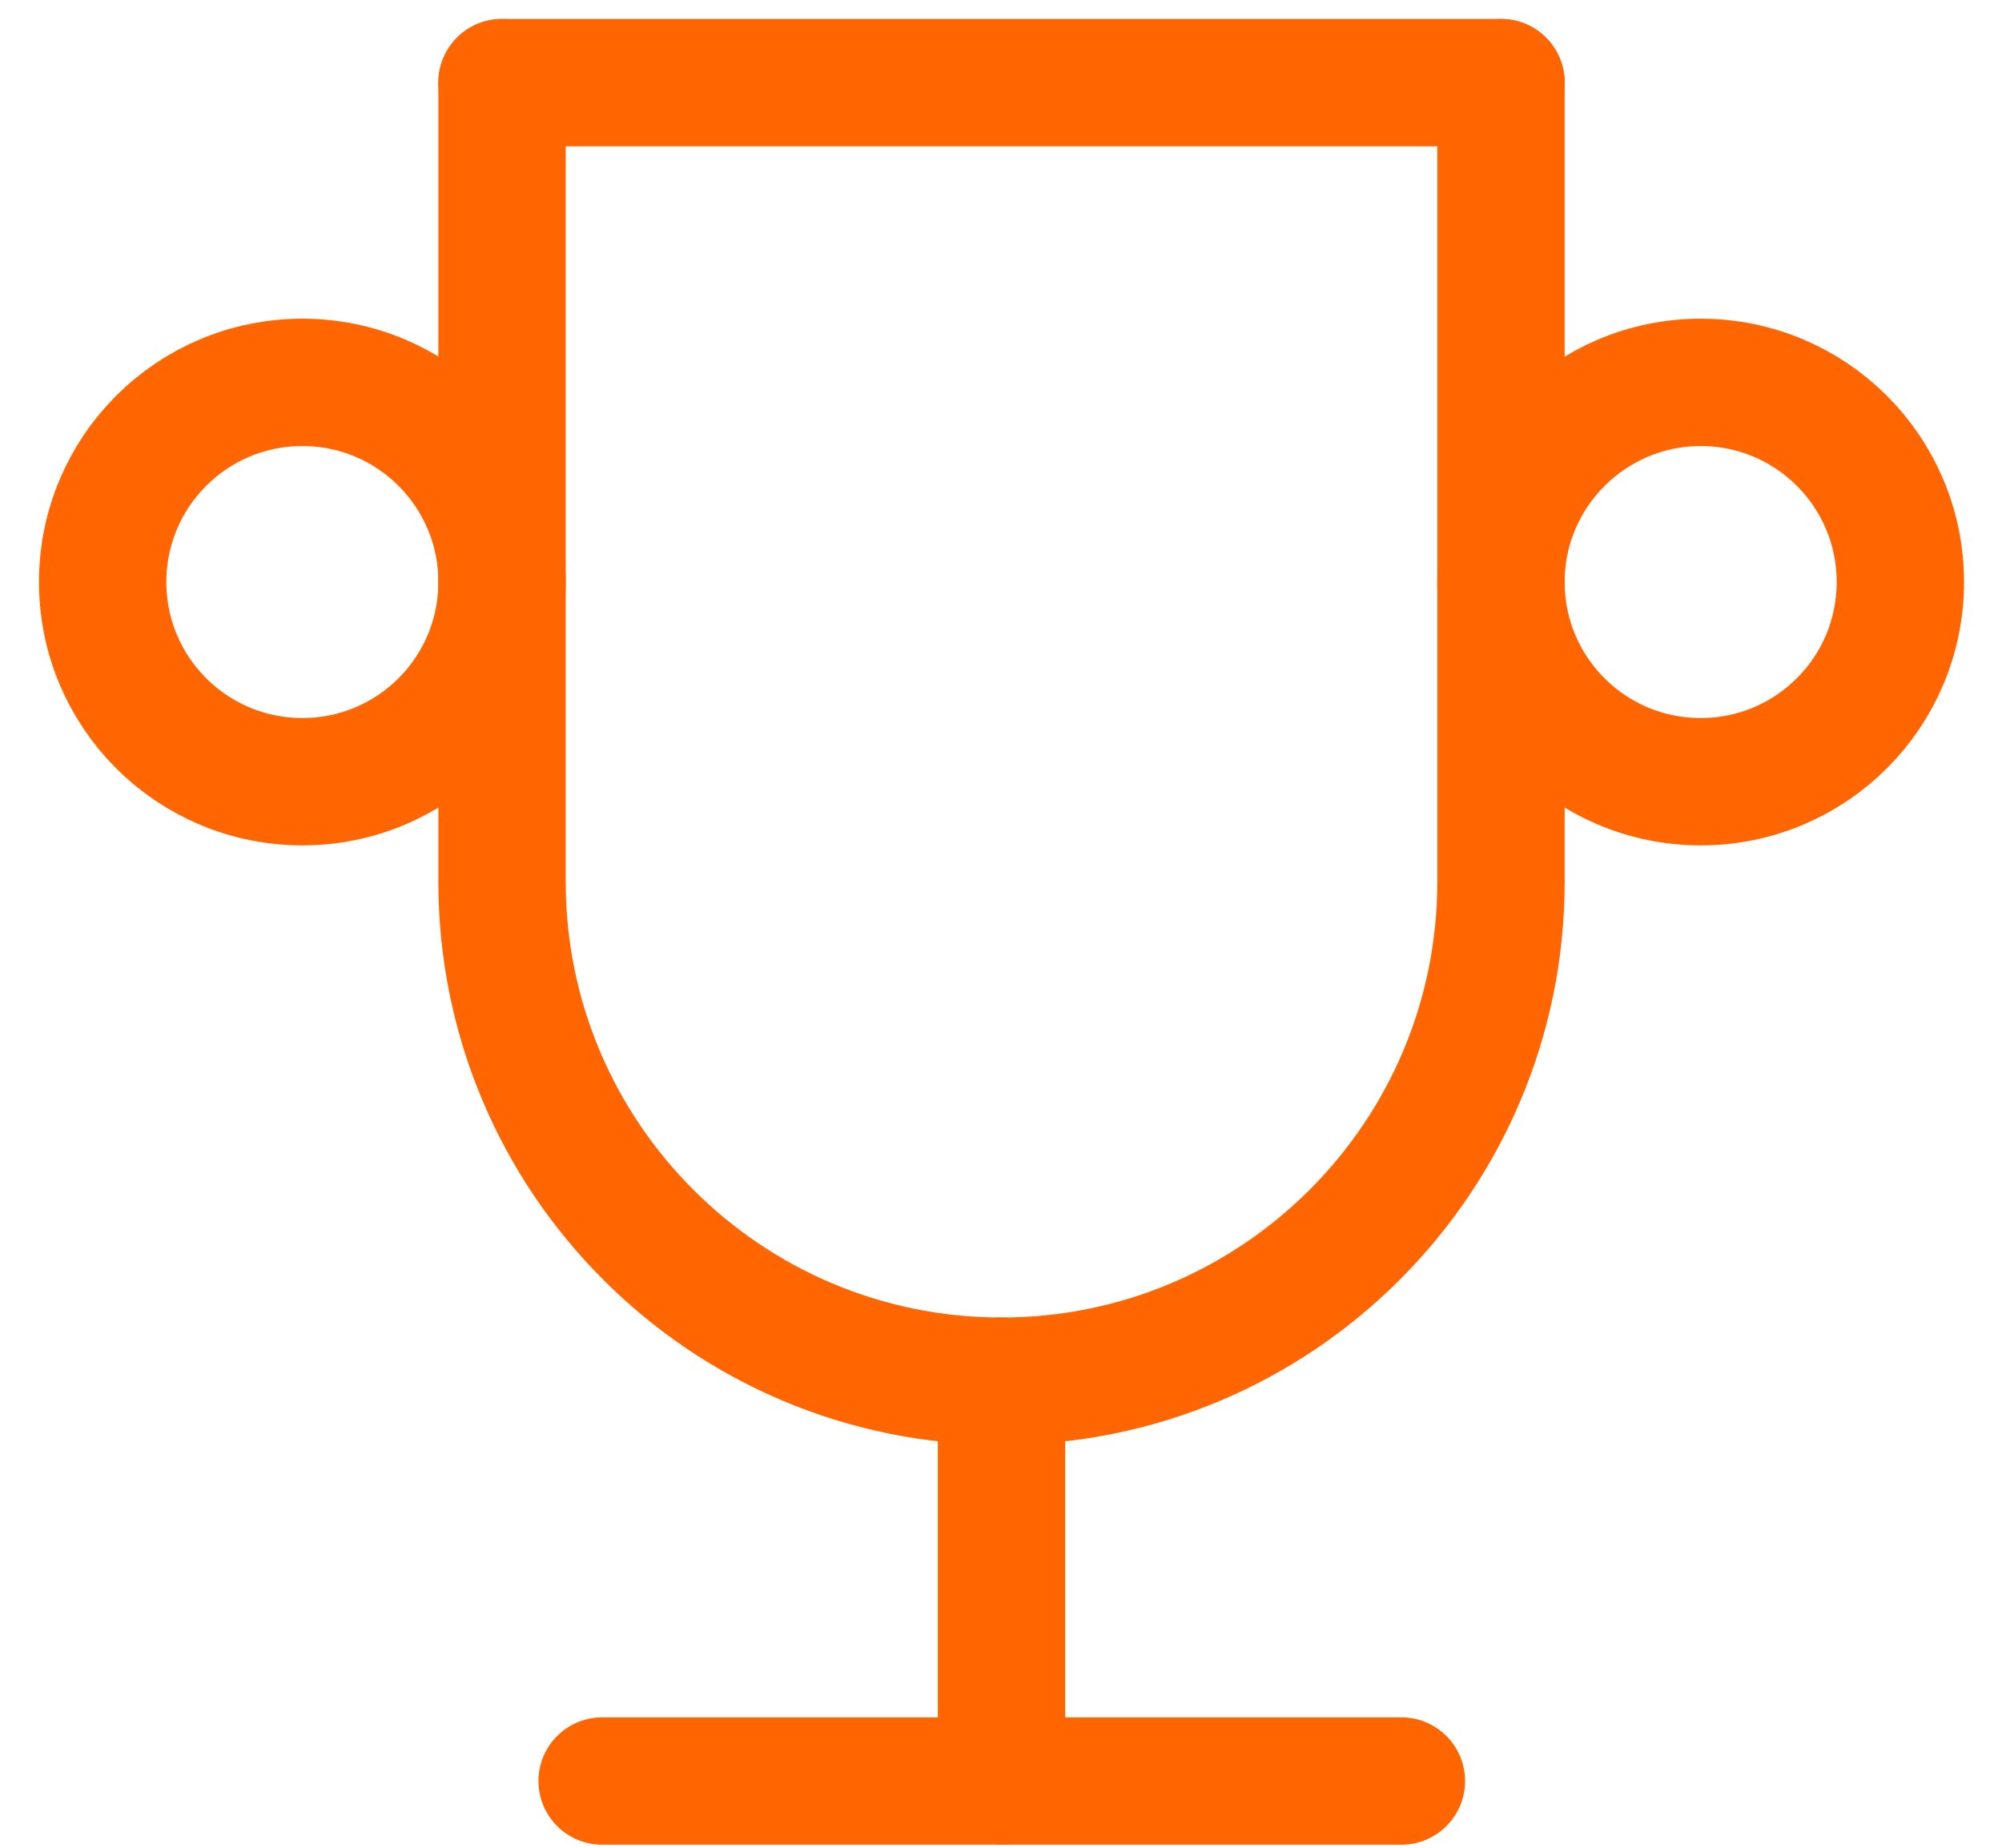
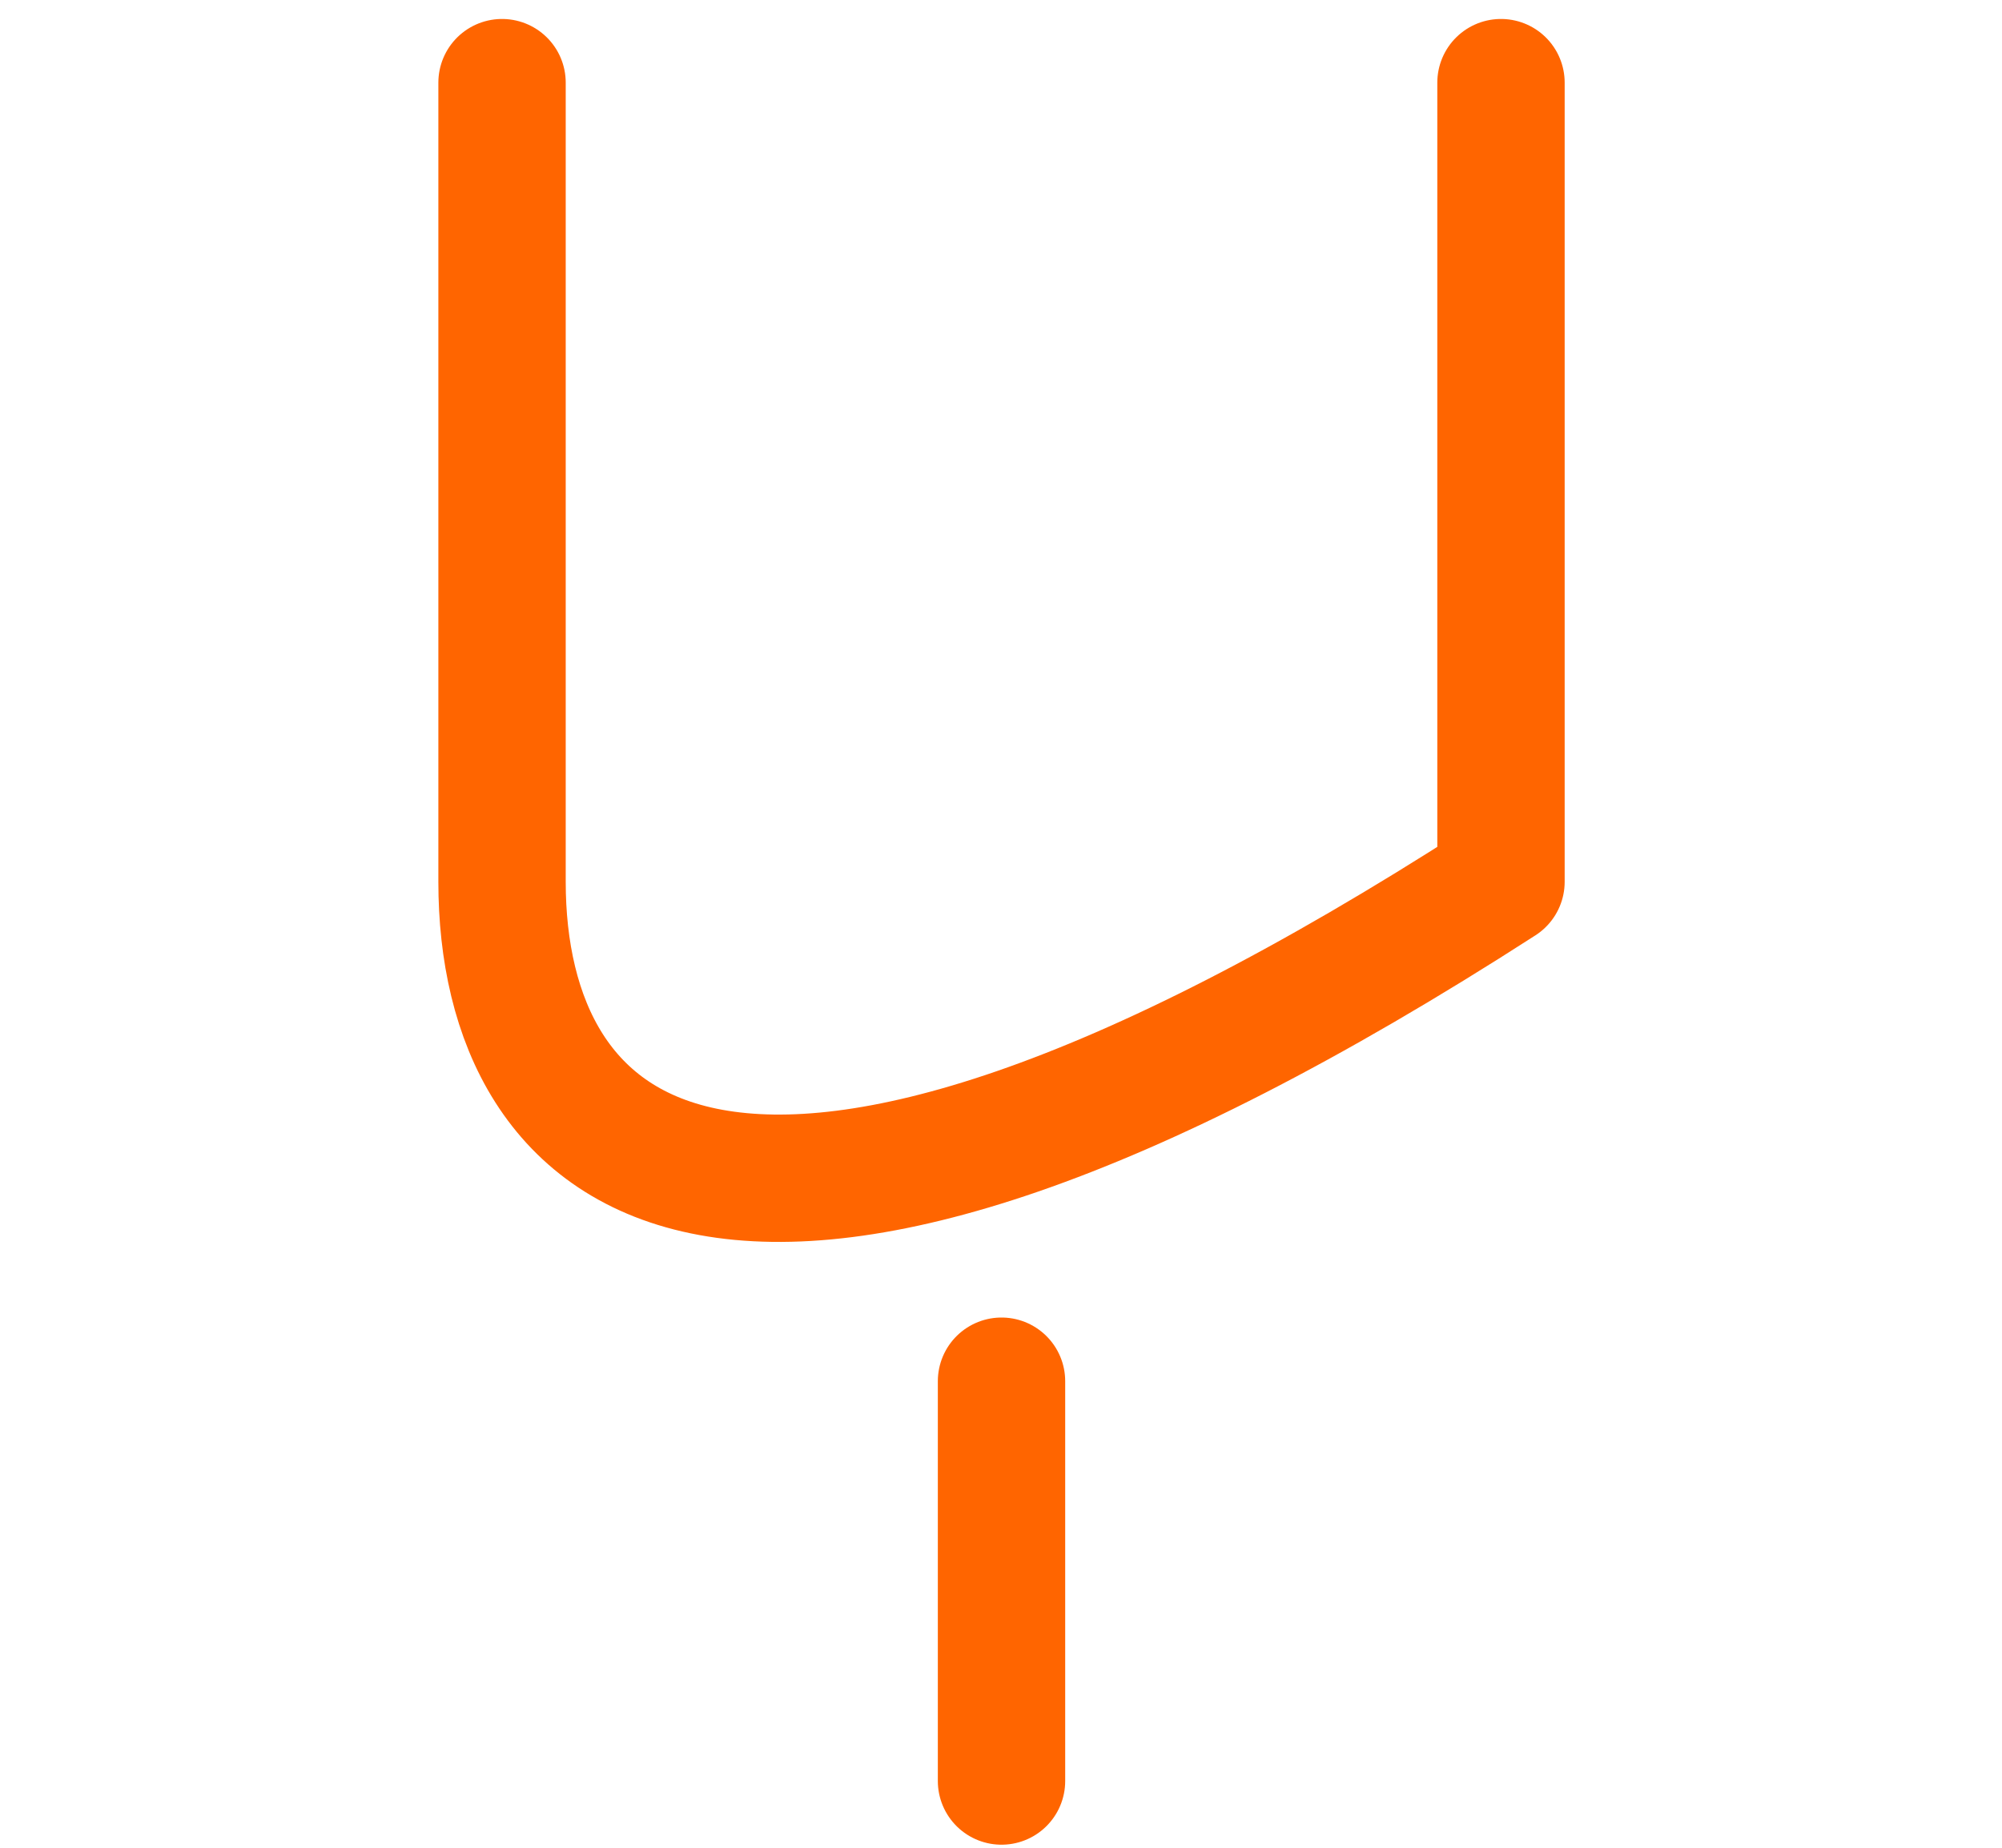
<svg xmlns="http://www.w3.org/2000/svg" viewBox="0 0 39 36" fill="none">
-   <path d="M11.73 34.7H27.3" stroke="#FF6500" stroke-width="2.481" stroke-linecap="round" stroke-linejoin="round" />
  <path d="M19.51 26.91V34.7" stroke="#FF6500" stroke-width="2.481" stroke-linecap="round" stroke-linejoin="round" />
-   <path d="M9.78 1.61H29.24" stroke="#FF6500" stroke-width="2.481" stroke-linecap="round" stroke-linejoin="round" />
-   <path d="M29.24 1.61V17.18C29.24 22.55 24.88 26.91 19.51 26.91C14.14 26.91 9.78 22.55 9.78 17.18V1.61" stroke="#FF6500" stroke-width="2.481" stroke-linecap="round" stroke-linejoin="round" />
-   <path d="M2 11.34C2 13.49 3.74 15.23 5.89 15.23C8.04 15.23 9.78 13.49 9.78 11.34C9.78 9.19 8.04 7.45 5.89 7.45C3.74 7.45 2 9.19 2 11.34Z" stroke="#FF6500" stroke-width="2.481" stroke-linecap="round" stroke-linejoin="round" />
-   <path d="M29.24 11.34C29.24 13.49 30.98 15.23 33.13 15.23C35.28 15.23 37.02 13.49 37.02 11.34C37.02 9.19 35.28 7.45 33.13 7.45C30.99 7.45 29.24 9.19 29.24 11.34Z" stroke="#FF6500" stroke-width="2.481" stroke-linecap="round" stroke-linejoin="round" />
+   <path d="M29.24 1.61V17.18C14.14 26.91 9.78 22.55 9.78 17.18V1.61" stroke="#FF6500" stroke-width="2.481" stroke-linecap="round" stroke-linejoin="round" />
</svg>